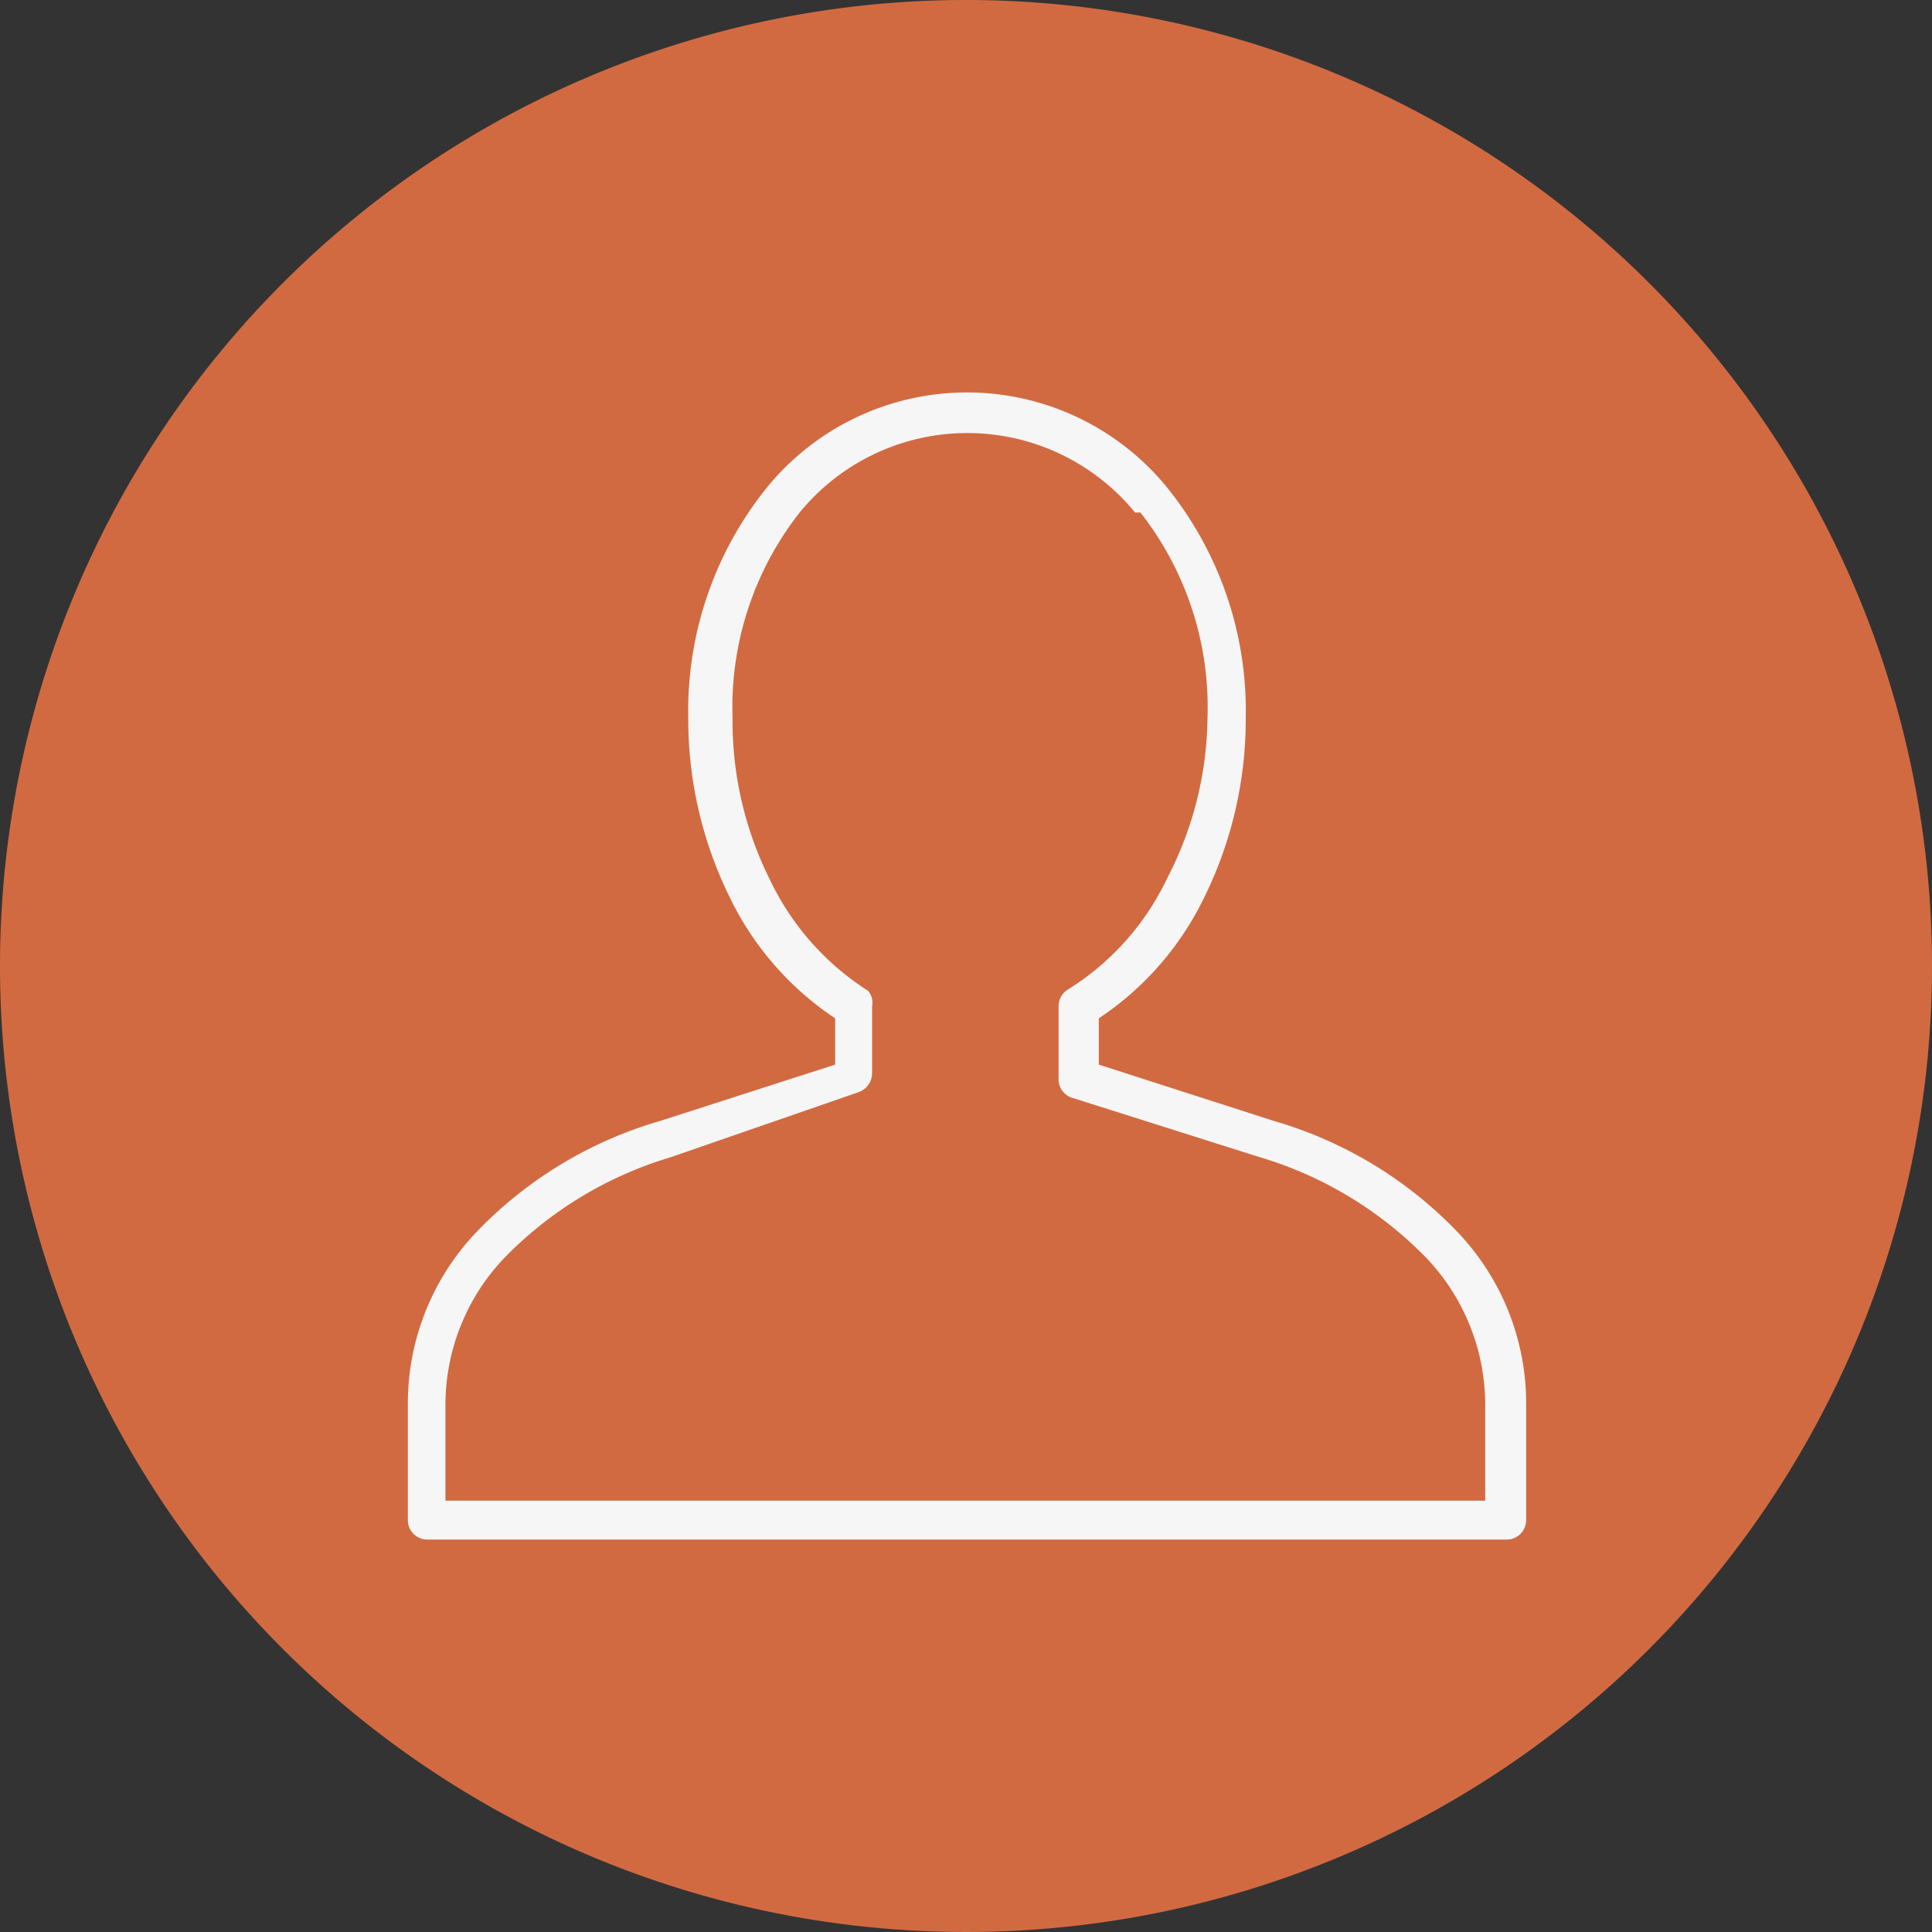
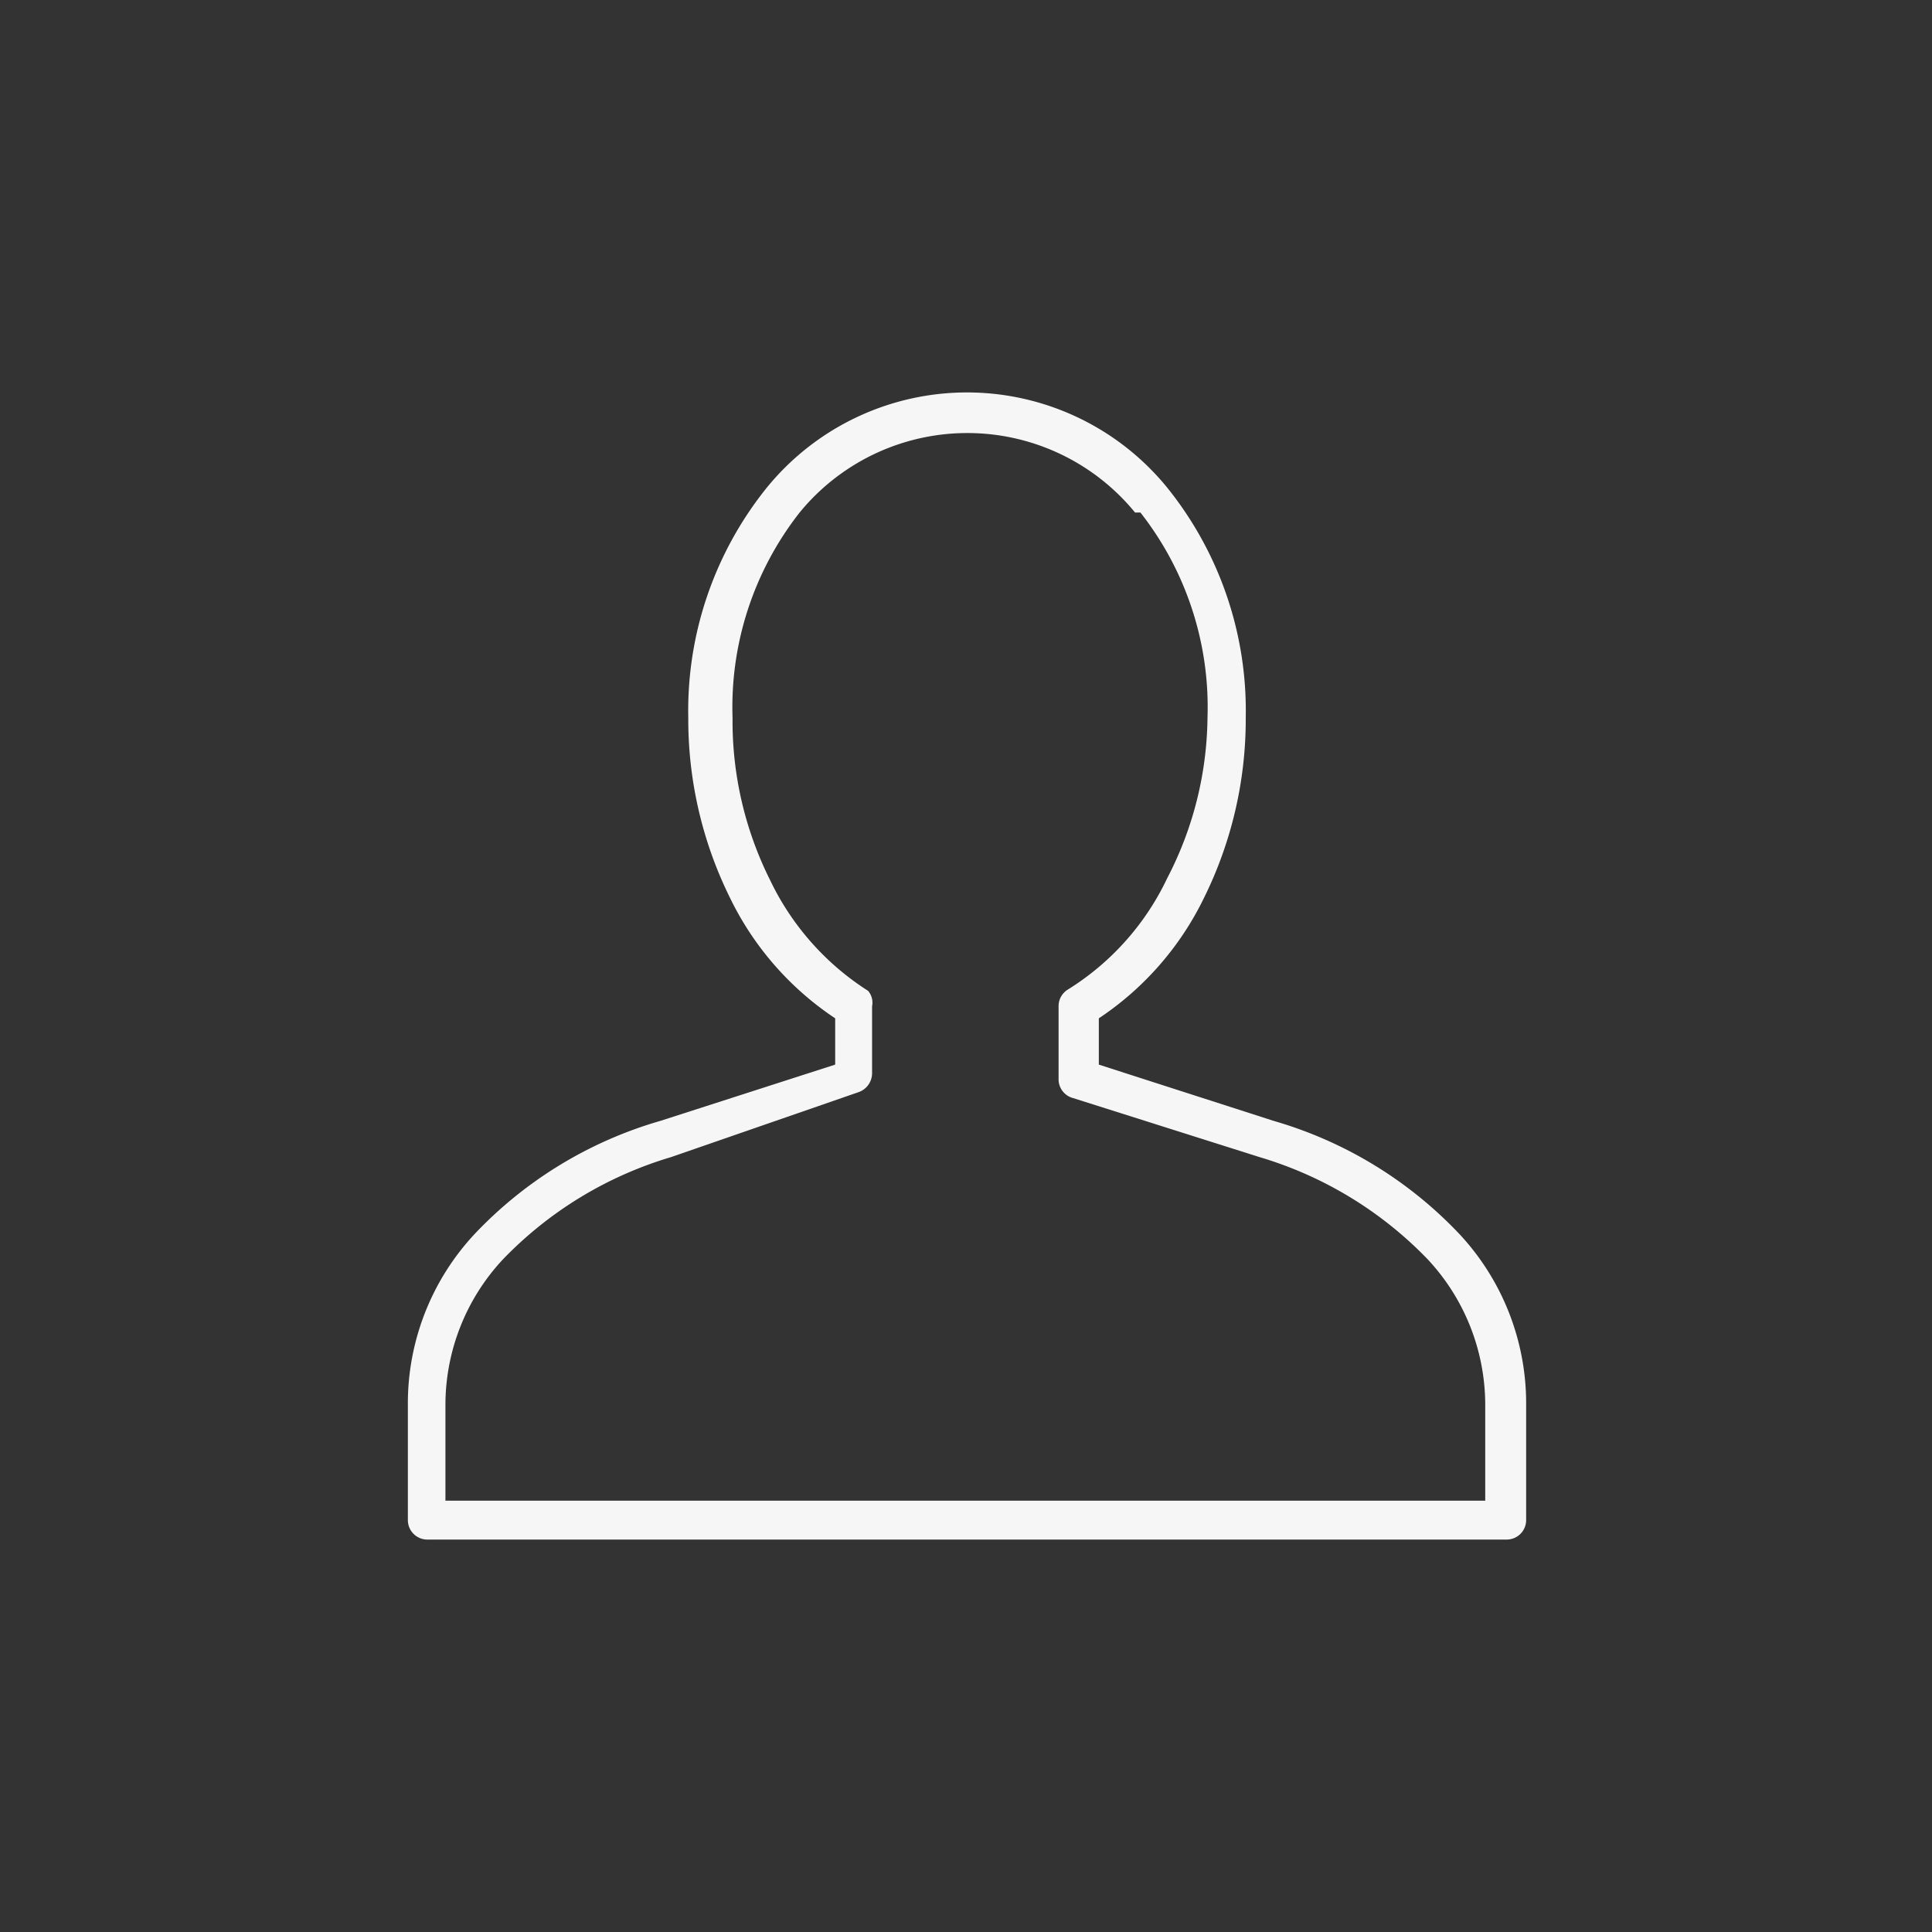
<svg xmlns="http://www.w3.org/2000/svg" viewBox="0 0 28.8 28.8">
  <rect x="0" y="0" width="28.8" height="28.8" fill="#333333" stroke="none" />
  <defs>
    <style>.cls-1{fill:#d26a41;fill-rule:evenodd;}.cls-2{fill:#f6f6f6;}</style>
  </defs>
  <g id="Capa_2" data-name="Capa 2">
    <g id="Capa_1-2" data-name="Capa 1">
-       <path class="cls-1" d="M14.4,0A14.4,14.4,0,1,1,0,14.4,14.4,14.4,0,0,1,14.4,0Z" />
      <path class="cls-2" d="M14.4,5.85a3.85,3.85,0,0,1,3,1.42,5.3,5.3,0,0,1,1.17,3.43,6,6,0,0,1-.62,2.68,4.53,4.53,0,0,1-1.57,1.8v.69l2.61.84a6.16,6.16,0,0,1,2.76,1.68,3.7,3.7,0,0,1,1,2.55v1.72a.29.29,0,0,1-.29.29H6.37a.29.29,0,0,1-.29-.29h0V20.94a3.7,3.7,0,0,1,1-2.55,6.16,6.16,0,0,1,2.76-1.68l2.61-.84v-.69a4.53,4.53,0,0,1-1.57-1.8,6,6,0,0,1-.62-2.68,5.3,5.3,0,0,1,1.17-3.43,3.85,3.85,0,0,1,3-1.42Zm2.52,1.79a3.23,3.23,0,0,0-5,0,4.7,4.7,0,0,0-1,3.06,5.29,5.29,0,0,0,.56,2.42,4,4,0,0,0,1.46,1.65A.27.27,0,0,1,13,15v1h0a.3.3,0,0,1-.2.28L10,17.25a5.75,5.75,0,0,0-2.5,1.52,3.18,3.18,0,0,0-.86,2.17v1.43H22.14V20.94a3.18,3.18,0,0,0-.86-2.17,5.75,5.75,0,0,0-2.5-1.52L16,16.37a.29.29,0,0,1-.22-.29V15h0a.29.29,0,0,1,.14-.25,3.94,3.94,0,0,0,1.48-1.66A5.29,5.29,0,0,0,18,10.7a4.7,4.7,0,0,0-1-3.06Z" />
    </g>
  </g>
</svg>